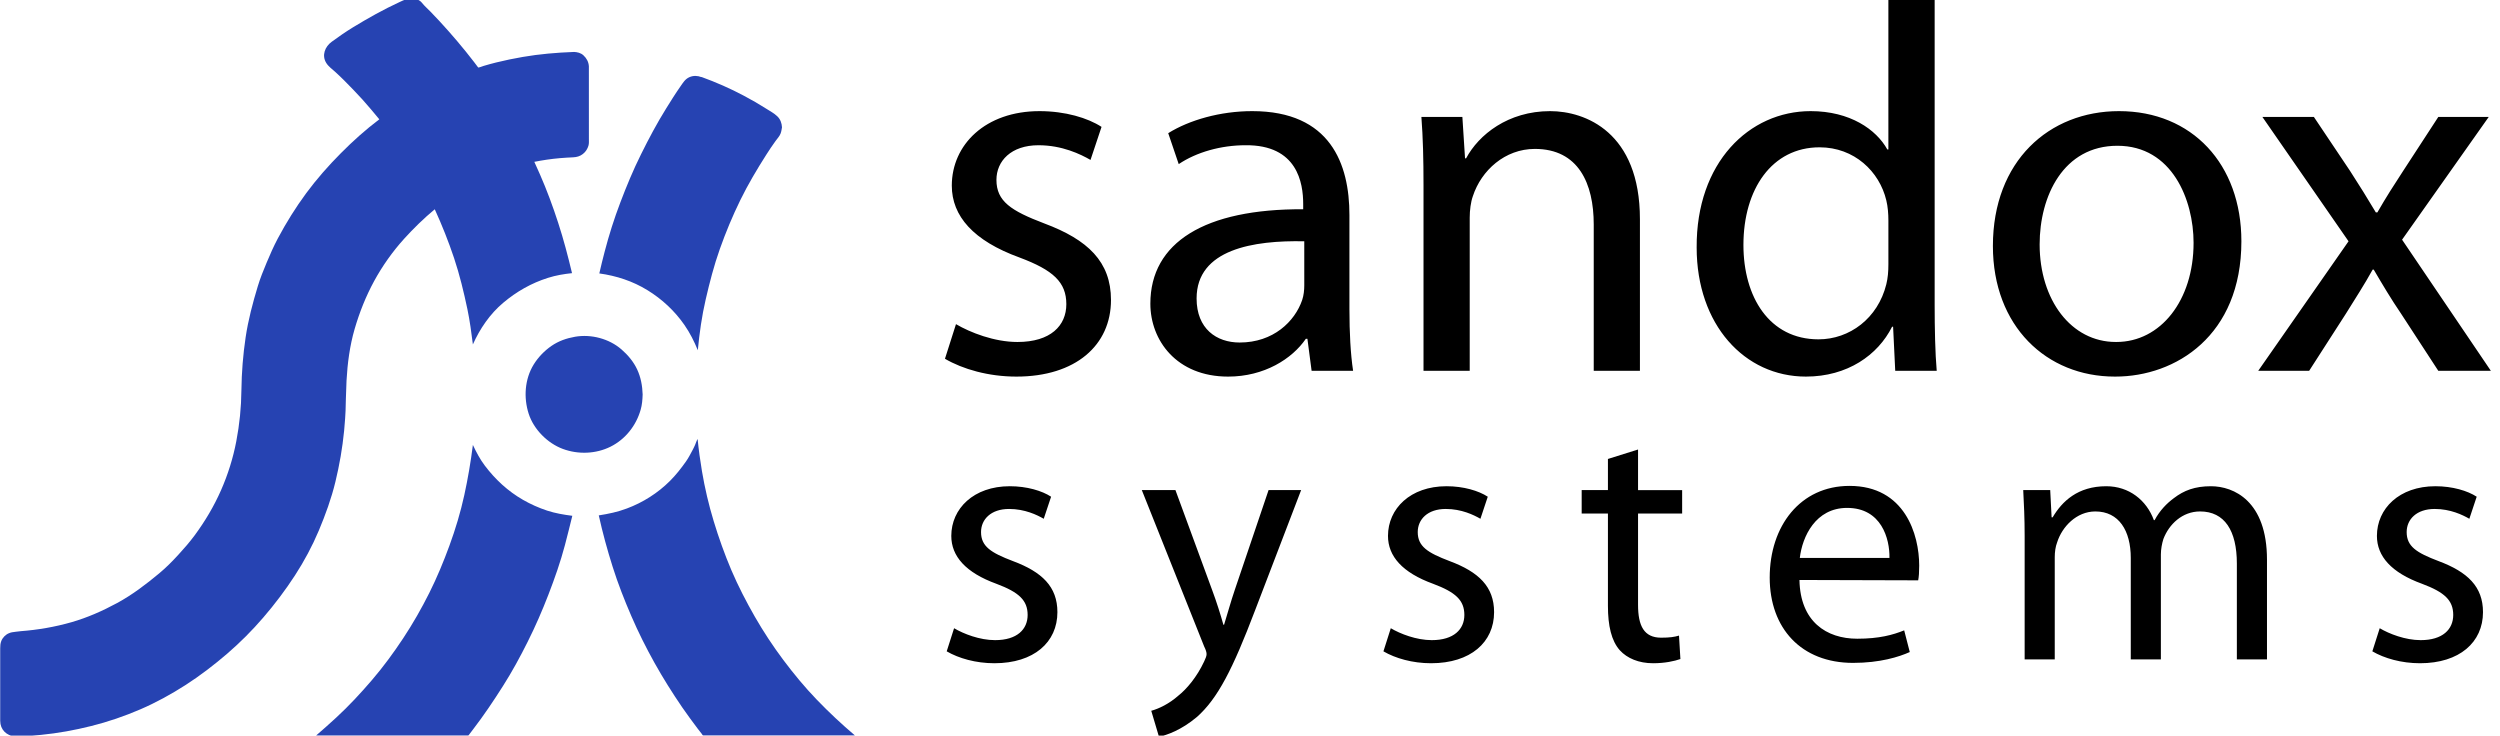
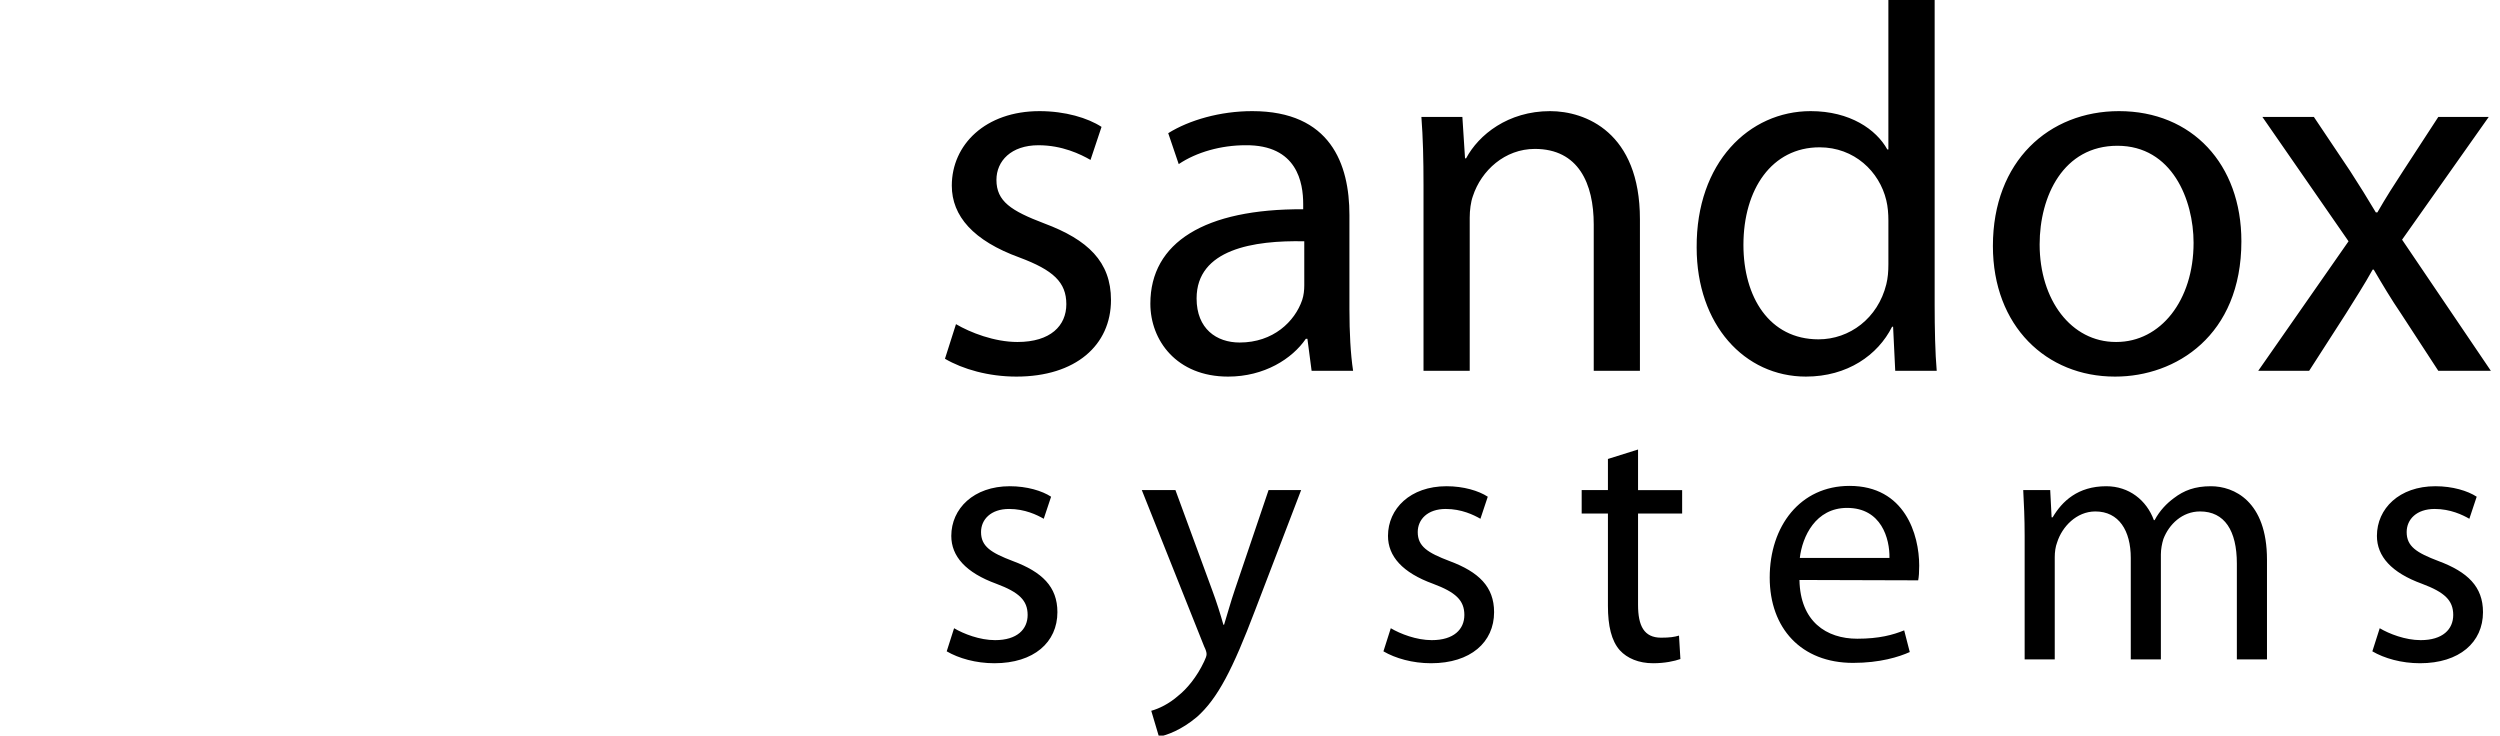
<svg xmlns="http://www.w3.org/2000/svg" xmlns:ns1="http://sodipodi.sourceforge.net/DTD/sodipodi-0.dtd" xmlns:ns2="http://www.inkscape.org/namespaces/inkscape" version="1.1" id="OBJECTS" x="0px" y="0px" viewBox="0 0 139 40.9" enable-background="new 0 0 143.9 40.9" xml:space="preserve" ns1:docname="logo.svg" ns2:version="1.3.2 (091e20e, 2023-11-25)" width="139" height="40.9">
  <defs id="defs27">
    <linearGradient id="swatch39233" ns2:swatch="solid" gradientTransform="matrix(0.308,0,0,0.308,734.993,165.812)">
      <stop style="stop-color:#2643b2;stop-opacity:1;" offset="0" id="stop39233" />
    </linearGradient>
  </defs>
  <ns1:namedview id="namedview27" pagecolor="#505050" bordercolor="#eeeeee" borderopacity="1" ns2:showpageshadow="0" ns2:pageopacity="0" ns2:pagecheckerboard="0" ns2:deskcolor="#505050" showgrid="false" ns2:zoom="3.0853632" ns2:cx="118.13844" ns2:cy="36.300426" ns2:current-layer="g2" />
  <g id="g2" transform="matrix(0.327,0,0,0.327,-9.758,73.523)" style="fill:#ffffff;fill-opacity:1;stroke:none;stroke-width:1.039">
    <path d="m 433.213,-114.095 c 2.025,1.187 4.939,2.025 8.095,2.025 6.727,0 10.718,-3.567 10.718,-8.688 0,-4.338 -2.619,-6.837 -7.56,-8.682 -3.754,-1.425 -5.418,-2.497 -5.418,-4.934 0,-2.143 1.664,-3.928 4.764,-3.928 2.678,0 4.762,1.017 5.894,1.67 l 1.248,-3.751 c -1.548,-1.01 -4.107,-1.783 -7.026,-1.783 -6.135,0 -9.939,3.804 -9.939,8.447 0,3.451 2.434,6.243 7.683,8.146 3.803,1.427 5.292,2.8 5.292,5.293 0,2.437 -1.788,4.283 -5.533,4.283 -2.619,0 -5.363,-1.073 -6.966,-2.025 z m -59.122,1.369 h 5.12 v -17.368 c 0,-0.889 0.117,-1.784 0.416,-2.557 0.836,-2.62 3.272,-5.228 6.491,-5.228 3.998,0 6.02,3.261 6.02,7.907 v 17.245 h 5.119 v -17.841 c 0,-0.891 0.181,-1.843 0.423,-2.614 0.947,-2.501 3.206,-4.697 6.237,-4.697 4.173,0 6.259,3.261 6.259,8.857 v 16.296 h 5.122 v -16.954 c 0,-9.988 -5.66,-12.486 -9.527,-12.486 -2.739,0 -4.588,0.714 -6.309,2.027 -1.197,0.886 -2.379,2.072 -3.269,3.74 h -0.126 c -1.246,-3.392 -4.221,-5.767 -8.101,-5.767 -4.823,0 -7.501,2.556 -9.112,5.288 h -0.176 l -0.238,-4.631 h -4.588 c 0.124,2.375 0.242,4.753 0.242,7.791 v 20.992 z m -38.286,-13.501 c 0.125,7.075 4.582,9.988 9.829,9.988 3.744,0 6.068,-0.652 7.976,-1.423 l 0.951,3.687 c -1.841,0.831 -5.066,1.845 -9.647,1.845 -8.808,0 -14.168,-5.891 -14.168,-14.513 0,-8.744 5.183,-15.581 13.572,-15.581 9.404,0 11.847,8.266 11.847,13.558 0,1.072 -0.057,1.905 -0.173,2.499 l -20.187,-0.06 z m 15.303,-3.744 c 0.06,-3.274 -1.363,-8.511 -7.2,-8.511 -5.367,0 -7.623,4.88 -8.044,8.511 z m -47.869,-16.833 v 5.295 h -4.464 v 3.981 h 4.464 v 15.701 c 0,3.39 0.591,5.947 2.023,7.553 1.248,1.366 3.216,2.204 5.653,2.204 2.027,0 3.63,-0.361 4.647,-0.714 l -0.239,-3.987 c -0.778,0.237 -1.606,0.356 -3.035,0.356 -2.919,0 -3.928,-2.021 -3.928,-5.588 v -15.524 h 7.498 v -3.981 h -7.498 v -6.903 l -5.12,1.608 z m -38.173,32.709 c 2.029,1.187 4.938,2.025 8.098,2.025 6.724,0 10.719,-3.567 10.719,-8.688 0,-4.338 -2.622,-6.837 -7.567,-8.682 -3.751,-1.425 -5.415,-2.497 -5.415,-4.934 0,-2.143 1.664,-3.928 4.765,-3.928 2.677,0 4.76,1.017 5.893,1.67 l 1.249,-3.751 c -1.547,-1.01 -4.102,-1.783 -7.018,-1.783 -6.144,0 -9.948,3.804 -9.948,8.447 0,3.451 2.435,6.243 7.681,8.146 3.813,1.427 5.304,2.8 5.304,5.293 0,2.437 -1.787,4.283 -5.542,4.283 -2.619,0 -5.363,-1.073 -6.967,-2.025 l -1.25,3.926 z m -41.081,-27.414 10.6,26.581 c 0.295,0.597 0.413,1.01 0.413,1.307 0,0.355 -0.177,0.713 -0.413,1.25 -1.251,2.674 -2.979,4.701 -4.408,5.828 -1.546,1.367 -3.276,2.198 -4.586,2.557 l 1.31,4.402 c 1.311,-0.239 3.816,-1.132 6.434,-3.334 3.571,-3.149 6.128,-8.206 9.882,-18.077 l 7.858,-20.515 h -5.536 l -5.717,16.887 c -0.714,2.084 -1.308,4.284 -1.848,6.005 h -0.118 c -0.476,-1.721 -1.191,-3.981 -1.907,-5.886 l -6.245,-17.006 h -5.719 z m -33.173,27.414 c 2.029,1.187 4.947,2.025 8.102,2.025 6.729,0 10.72,-3.567 10.72,-8.688 0,-4.338 -2.619,-6.837 -7.566,-8.682 -3.748,-1.425 -5.419,-2.497 -5.419,-4.934 0,-2.143 1.671,-3.928 4.767,-3.928 2.678,0 4.765,1.017 5.894,1.67 l 1.251,-3.751 c -1.546,-1.01 -4.107,-1.783 -7.028,-1.783 -6.131,0 -9.942,3.804 -9.942,8.447 0,3.451 2.44,6.243 7.68,8.146 3.811,1.427 5.3,2.8 5.3,5.293 0,2.437 -1.784,4.283 -5.535,4.283 -2.622,0 -5.363,-1.073 -6.97,-2.025 z" style="fill:#000000;fill-opacity:1;stroke:none;stroke-width:1.822;stroke-miterlimit:4;stroke-dasharray:none;stroke-opacity:1" id="path3563" ns2:connector-curvature="0" />
    <path d="m 414.515,-204.961 14.649,21.147 -15.358,22.025 h 8.659 l 6.254,-9.723 c 1.602,-2.585 3.121,-4.902 4.548,-7.49 h 0.178 c 1.517,2.588 2.946,4.993 4.646,7.49 l 6.337,9.723 h 8.937 l -15.098,-22.298 14.737,-20.874 h -8.575 l -5.982,9.187 c -1.517,2.318 -2.947,4.547 -4.377,7.046 h -0.266 c -1.43,-2.409 -2.769,-4.549 -4.379,-7.046 l -6.156,-9.187 h -8.755 z m -25.091,44.153 c -11.616,0 -20.73,-8.563 -20.73,-22.206 0,-14.456 9.559,-22.931 21.442,-22.931 12.414,0 20.809,9.009 20.809,22.13 0,16.049 -11.167,23.007 -21.436,23.007 h -0.085 z m 0.269,-5.886 c 7.5,0 13.122,-7.046 13.122,-16.858 0,-7.315 -3.658,-16.503 -12.948,-16.503 -9.201,0 -13.226,8.563 -13.226,16.772 0,9.451 5.366,16.589 12.956,16.589 z m -30.902,-58.429 v 52.187 c 0,3.832 0.087,8.204 0.351,11.147 h -7.055 l -0.361,-7.492 h -0.174 c -2.413,4.815 -7.595,8.473 -14.65,8.473 -10.446,0 -18.577,-8.829 -18.577,-21.943 -0.09,-14.45 8.928,-23.194 19.383,-23.194 6.696,0 11.16,3.123 13.035,6.519 h 0.18 v -25.698 h 7.867 z m -7.867,37.736 c 0,-1.072 -0.09,-2.324 -0.354,-3.389 -1.167,-4.91 -5.452,-9.016 -11.345,-9.016 -8.127,0 -12.948,7.136 -12.948,16.596 0,8.83 4.377,16.053 12.769,16.053 5.27,0 10.095,-3.565 11.525,-9.361 0.263,-1.072 0.354,-2.143 0.354,-3.39 v -7.493 z m -79.044,25.598 h 7.857 v -26.045 c 0,-1.251 0.18,-2.678 0.538,-3.656 1.43,-4.374 5.449,-8.031 10.536,-8.031 7.422,0 10.013,5.891 10.013,12.851 v 24.881 h 7.854 v -25.78 c 0,-14.804 -9.283,-18.375 -15.269,-18.375 -7.152,0 -12.149,4.013 -14.29,8.029 h -0.178 l -0.452,-7.046 h -6.967 c 0.269,3.569 0.359,7.138 0.359,11.684 v 31.488 z m -12.592,-10.344 c 0,3.744 0.177,7.401 0.622,10.344 h -7.054 l -0.714,-5.44 h -0.271 c -2.319,3.39 -7.053,6.422 -13.214,6.422 -8.754,0 -13.22,-6.155 -13.22,-12.4 0,-10.432 9.29,-16.143 25.987,-16.053 v -0.893 c 0,-3.565 -0.977,-10.083 -9.821,-9.992 -4.109,0 -8.307,1.16 -11.342,3.21 l -1.785,-5.26 c 3.571,-2.23 8.84,-3.749 14.287,-3.749 13.308,0 16.523,9.009 16.523,17.66 v 16.151 z m -7.681,-11.681 c -8.575,-0.186 -18.308,1.333 -18.308,9.716 0,5.173 3.396,7.495 7.321,7.495 5.717,0 9.38,-3.569 10.632,-7.228 0.267,-0.799 0.356,-1.692 0.356,-2.495 z m -59.219,14.088 c 2.415,1.423 6.521,3.033 10.452,3.033 5.63,0 8.31,-2.768 8.31,-6.427 0,-3.744 -2.234,-5.793 -7.953,-7.934 -7.862,-2.854 -11.521,-7.052 -11.521,-12.223 0,-6.959 5.716,-12.668 14.914,-12.668 4.378,0 8.218,1.16 10.545,2.678 l -1.874,5.619 c -1.702,-0.98 -4.826,-2.497 -8.846,-2.497 -4.647,0 -7.149,2.675 -7.149,5.889 0,3.656 2.502,5.26 8.13,7.403 7.412,2.766 11.346,6.513 11.346,13.021 0,7.676 -5.986,13.024 -16.083,13.024 -4.728,0 -9.109,-1.253 -12.146,-3.032 z" style="fill:#000000;fill-opacity:1;stroke:none;stroke-width:1.822;stroke-miterlimit:4;stroke-dasharray:none;stroke-opacity:1" id="path3565" ns2:connector-curvature="0" />
-     <path ns2:connector-curvature="0" d="m 127.151,-137.139 c -1.45,-0.184 -2.883,-0.427 -4.277,-0.88 -1.436,-0.478 -2.796,-1.082 -4.106,-1.834 -2.566,-1.472 -4.715,-3.467 -6.49,-5.814 -0.821,-1.085 -1.458,-2.298 -2.032,-3.524 -0.362,2.879 -0.844,5.711 -1.464,8.55 -0.634,2.901 -1.499,5.773 -2.52,8.562 -1.002,2.74 -2.115,5.43 -3.421,8.039 -1.331,2.659 -2.801,5.235 -4.445,7.722 -1.623,2.452 -3.373,4.844 -5.285,7.075 -1.919,2.243 -3.93,4.412 -6.104,6.416 -1.117,1.029 -2.254,2.041 -3.408,3.037 2.434,0 25.459,0 25.795,0 0.106,0 0.095,0.007 0.169,-0.094 0.238,-0.322 0.477,-0.634 0.721,-0.948 1.812,-2.36 3.472,-4.833 5.06,-7.337 1.542,-2.42 2.925,-4.964 4.209,-7.531 1.313,-2.617 2.483,-5.309 3.537,-8.039 1.059,-2.746 2.048,-5.547 2.799,-8.391 0.438,-1.664 0.854,-3.336 1.263,-5.009 m 11.959,-20.621 c -0.05,-1.48 -0.3,-2.894 -0.925,-4.244 -0.618,-1.333 -1.571,-2.461 -2.672,-3.422 -2.101,-1.826 -5.146,-2.629 -7.888,-2.158 -1.454,0.254 -2.811,0.724 -4.035,1.57 -1.19,0.824 -2.247,1.918 -3.008,3.153 -1.526,2.483 -1.735,5.623 -0.851,8.368 0.857,2.661 3.202,5.019 5.812,5.985 2.613,0.968 5.614,0.861 8.113,-0.386 2.522,-1.258 4.349,-3.592 5.11,-6.266 0.246,-0.844 0.314,-1.725 0.343,-2.6 m -11.712,-58.245 c -2.893,0.108 -5.815,0.352 -8.672,0.846 -1.52,0.261 -3.026,0.574 -4.521,0.942 -0.709,0.173 -1.41,0.374 -2.113,0.578 -0.135,0.034 -0.892,0.346 -0.954,0.265 -0.223,-0.299 -0.445,-0.6 -0.674,-0.895 -1.859,-2.42 -3.834,-4.737 -5.9,-6.98 -0.502,-0.544 -1.017,-1.073 -1.527,-1.608 -0.477,-0.498 -1.024,-0.957 -1.447,-1.499 -0.415,-0.534 -1.199,-0.784 -1.845,-0.762 -0.734,0.025 -1.338,0.341 -1.989,0.639 -2.743,1.265 -5.36,2.742 -7.936,4.31 -1.231,0.754 -2.429,1.591 -3.591,2.441 -1.127,0.824 -1.715,2.296 -0.921,3.584 0.387,0.627 1.061,1.098 1.598,1.589 0.486,0.448 0.968,0.899 1.43,1.365 1.064,1.076 2.125,2.153 3.136,3.276 0.986,1.098 1.927,2.228 2.865,3.362 -2.325,1.755 -4.482,3.689 -6.53,5.754 -2.119,2.128 -4.106,4.385 -5.892,6.796 -1.808,2.456 -3.412,5.028 -4.843,7.719 -0.705,1.335 -1.319,2.721 -1.899,4.114 -0.548,1.307 -1.087,2.638 -1.496,3.992 -0.868,2.859 -1.633,5.745 -2.073,8.704 -0.44,2.963 -0.68,5.955 -0.715,8.962 -0.028,2.945 -0.321,5.842 -0.87,8.704 -0.545,2.86 -1.429,5.677 -2.606,8.346 -1.203,2.724 -2.709,5.257 -4.475,7.651 -0.87,1.173 -1.829,2.273 -2.815,3.343 -0.999,1.088 -2.064,2.164 -3.196,3.103 -2.253,1.876 -4.577,3.652 -7.158,5.053 -2.487,1.345 -5.078,2.497 -7.803,3.275 -2.804,0.801 -5.665,1.294 -8.573,1.515 -0.342,0.023 -1.431,0.175 -1.51,0.189 -0.168,0.029 -0.325,0.082 -0.485,0.146 -0.595,0.226 -1.114,0.758 -1.34,1.348 -0.16,0.414 -0.181,0.82 -0.181,1.254 0,0.673 0,8.88 0,12.3 0,1.518 1.074,2.544 2.561,2.68 0.716,0.061 1.488,-0.06 2.203,-0.107 0.721,-0.055 1.442,-0.107 2.157,-0.175 2.888,-0.282 5.742,-0.801 8.554,-1.508 2.855,-0.713 5.66,-1.674 8.362,-2.84 2.671,-1.153 5.231,-2.559 7.674,-4.128 2.503,-1.608 4.851,-3.414 7.108,-5.353 2.176,-1.877 4.233,-3.937 6.105,-6.117 1.961,-2.276 3.763,-4.662 5.4,-7.183 1.557,-2.403 2.94,-4.976 4.049,-7.612 1.132,-2.699 2.14,-5.462 2.825,-8.31 0.691,-2.858 1.193,-5.739 1.479,-8.667 0.068,-0.692 0.128,-1.393 0.17,-2.086 0.023,-0.433 0.052,-0.86 0.073,-1.286 0.005,-0.048 0.082,-3.604 0.165,-5.15 0.164,-2.943 0.55,-5.919 1.373,-8.755 0.826,-2.839 1.905,-5.557 3.318,-8.16 1.403,-2.571 3.136,-5.022 5.103,-7.196 1.623,-1.79 3.347,-3.473 5.209,-5.017 1.24,2.717 2.339,5.483 3.288,8.315 0.948,2.839 1.646,5.75 2.263,8.674 0.416,1.978 0.674,3.992 0.932,5.989 1.183,-2.662 2.912,-5.197 5.159,-7.081 2.269,-1.914 4.796,-3.351 7.63,-4.244 1.324,-0.42 2.693,-0.649 4.067,-0.794 -0.688,-2.879 -1.433,-5.741 -2.353,-8.556 -0.904,-2.787 -1.918,-5.543 -3.096,-8.225 -0.317,-0.716 -0.637,-1.431 -0.962,-2.145 1.436,-0.284 2.884,-0.5 4.341,-0.626 0.755,-0.07 1.507,-0.102 2.26,-0.142 0.616,-0.026 1.157,-0.179 1.646,-0.557 0.489,-0.376 0.796,-0.867 0.965,-1.448 0.098,-0.346 0.067,-0.737 0.067,-1.096 0,-1.826 0.012,-12.021 -0.003,-12.375 -0.047,-0.754 -0.387,-1.371 -0.934,-1.875 -0.449,-0.406 -1.052,-0.55 -1.634,-0.569 m 47.8,116.215 c -2.262,-1.916 -4.413,-3.932 -6.469,-6.065 -2.049,-2.123 -3.938,-4.415 -5.704,-6.769 -1.758,-2.35 -3.379,-4.808 -4.838,-7.348 -1.469,-2.567 -2.831,-5.199 -3.994,-7.92 -1.158,-2.721 -2.144,-5.496 -3.005,-8.332 -0.846,-2.775 -1.509,-5.624 -1.994,-8.485 -0.303,-1.822 -0.559,-3.646 -0.74,-5.485 -0.189,0.306 -0.293,0.693 -0.438,1.025 -0.14,0.31 -0.286,0.626 -0.457,0.933 -0.339,0.632 -0.672,1.282 -1.089,1.874 -0.833,1.179 -1.7,2.283 -2.719,3.302 -2.06,2.057 -4.595,3.665 -7.324,4.682 -1.547,0.588 -3.15,0.924 -4.78,1.175 0.657,2.958 1.452,5.873 2.368,8.763 0.896,2.842 1.989,5.625 3.17,8.357 1.175,2.721 2.5,5.376 3.945,7.963 1.444,2.584 3.021,5.09 4.691,7.537 0.851,1.244 1.759,2.455 2.663,3.664 0.221,0.292 0.449,0.568 0.67,0.854 0.071,0.086 0.138,0.275 0.268,0.275 0.294,0 25.012,0 25.776,0 M 162.804,-203.186 c -0.041,-0.722 -0.273,-1.388 -0.813,-1.893 -0.526,-0.5 -1.2,-0.86 -1.807,-1.245 -1.247,-0.798 -2.528,-1.534 -3.835,-2.226 -2.335,-1.246 -4.757,-2.304 -7.242,-3.208 0,0.012 0,0.018 0,0.028 -0.682,-0.26 -1.366,-0.28 -2.037,0.005 -0.732,0.316 -1.089,0.944 -1.526,1.565 -0.856,1.22 -1.648,2.492 -2.432,3.755 -1.567,2.512 -2.958,5.139 -4.273,7.791 -1.331,2.668 -2.474,5.436 -3.535,8.23 -1.036,2.717 -1.918,5.514 -2.652,8.327 -0.319,1.234 -0.63,2.463 -0.909,3.706 2.903,0.402 5.682,1.307 8.191,2.852 2.468,1.514 4.633,3.527 6.284,5.914 0.931,1.337 1.66,2.789 2.273,4.293 0.277,-2.903 0.685,-5.814 1.346,-8.661 0.667,-2.881 1.4,-5.739 2.391,-8.528 1.009,-2.845 2.164,-5.628 3.49,-8.336 1.308,-2.672 2.828,-5.229 4.426,-7.736 0.498,-0.786 1.025,-1.572 1.572,-2.324 0.289,-0.401 0.689,-0.814 0.858,-1.284 0.131,-0.35 0.161,-0.67 0.229,-1.026" style="fill:#2643b2;fill-opacity:1;fill-rule:evenodd;stroke:none;stroke-width:1.822;stroke-miterlimit:4;stroke-dasharray:none;stroke-opacity:1" id="path3567" />
  </g>
</svg>